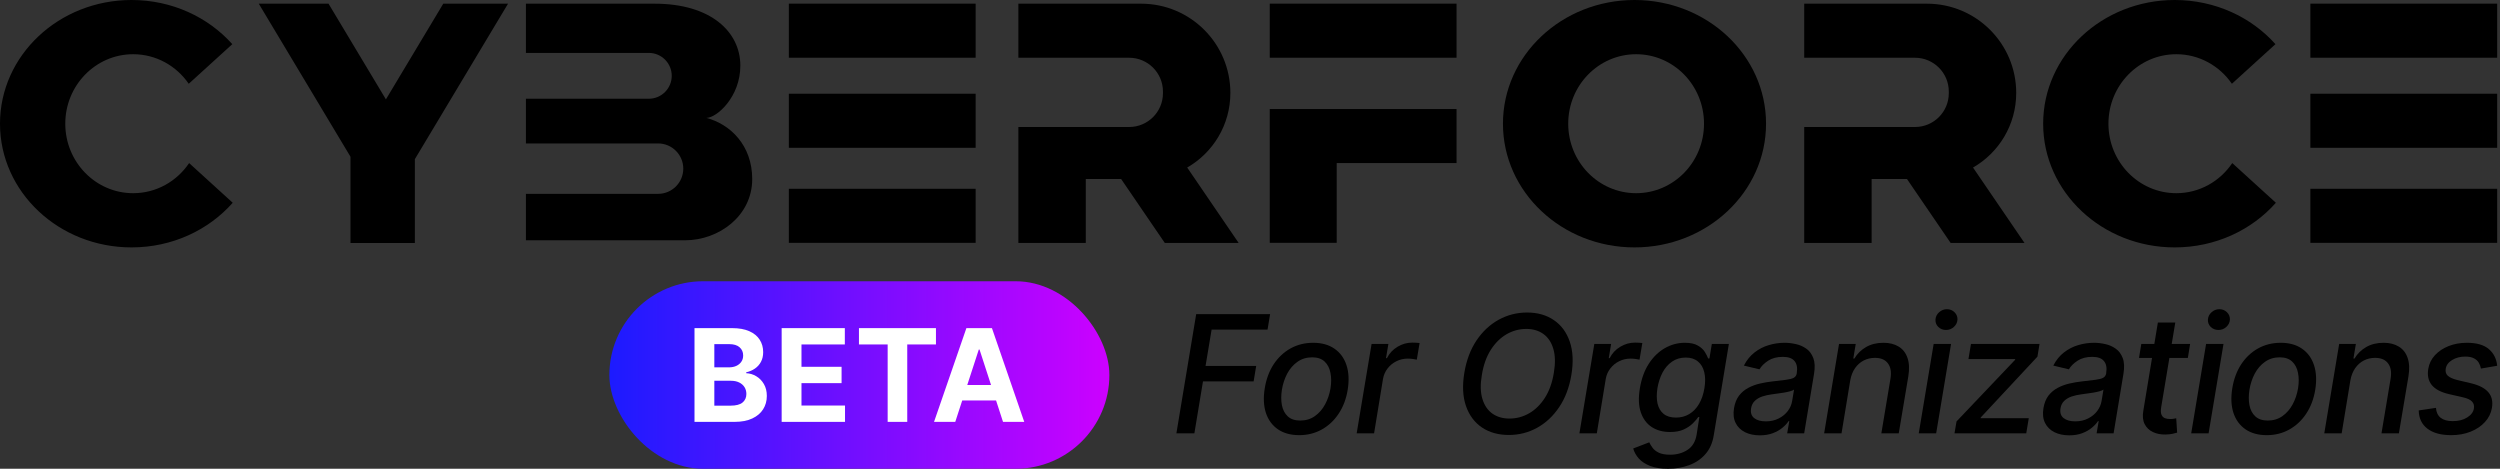
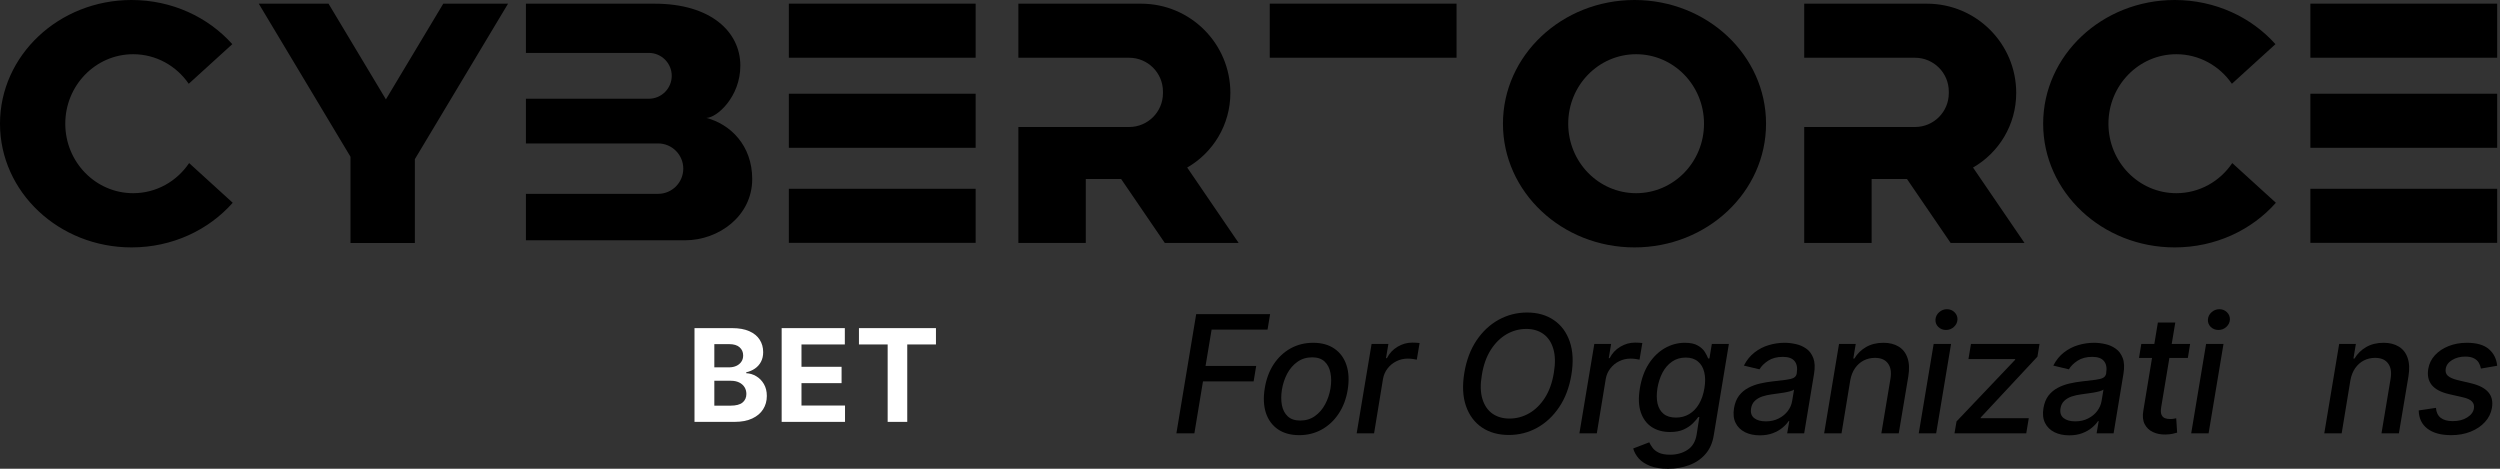
<svg xmlns="http://www.w3.org/2000/svg" width="160" height="30" viewBox="0 0 160 30" fill="none">
  <rect x="0" y="0" width="160" height="30" fill="#333333" stroke="none" />
  <path d="M159.819 0.234H147.864V3.694H159.819V0.234Z" fill="black" />
  <path d="M159.819 5.999H147.864V9.459H159.819V5.999Z" fill="black" />
  <path d="M159.819 12.082H147.864V15.542H159.819V12.082Z" fill="black" />
  <path d="M145.656 12.977C144.113 14.723 141.785 15.834 139.181 15.834C134.531 15.834 130.762 12.29 130.762 7.917C130.762 3.544 134.531 0 139.181 0C141.769 0 144.084 1.097 145.629 2.826L142.841 5.362C142.054 4.218 140.754 3.47 139.284 3.47C136.884 3.47 134.94 5.461 134.94 7.917C134.94 10.373 136.884 12.364 139.284 12.364C140.769 12.364 142.08 11.602 142.865 10.437L145.656 12.977Z" fill="black" />
  <path d="M129.566 15.546H124.839L122.046 11.456H119.784V15.546H115.47V8.128H122.56C123.754 8.128 124.723 7.16 124.723 5.966V5.859C124.723 4.665 123.754 3.696 122.56 3.696H115.47V0.236H123.327C126.481 0.236 129.038 2.793 129.038 5.947C129.038 7.99 127.927 9.773 126.274 10.723L129.566 15.546Z" fill="black" />
  <path d="M104.608 0C99.959 0 96.189 3.544 96.189 7.917C96.189 12.29 99.959 15.834 104.608 15.834C109.258 15.834 113.027 12.29 113.027 7.917C113.027 3.544 109.26 0 104.608 0ZM104.712 12.364C102.311 12.364 100.366 10.373 100.366 7.917C100.366 5.461 102.311 3.47 104.712 3.47C107.112 3.47 109.057 5.461 109.057 7.917C109.057 10.373 107.112 12.364 104.712 12.364Z" fill="black" />
  <path d="M93.219 0.234H81.264V3.694H93.219V0.234Z" fill="black" />
-   <path d="M93.219 6.977V10.436H85.549V15.54H81.264V6.977H93.219Z" fill="black" />
  <path d="M79.272 15.546H74.545L71.752 11.456H69.49V15.546H65.176V8.128H72.266C73.46 8.128 74.429 7.16 74.429 5.966V5.859C74.429 4.665 73.46 3.696 72.266 3.696H65.176V0.236H73.033C76.187 0.236 78.744 2.793 78.744 5.947C78.744 7.99 77.633 9.773 75.98 10.723L79.272 15.546Z" fill="black" />
  <path d="M62.441 0.234H50.486V3.694H62.441V0.234Z" fill="black" />
  <path d="M62.441 5.999H50.486V9.459H62.441V5.999Z" fill="black" />
  <path d="M62.441 12.082H50.486V15.542H62.441V12.082Z" fill="black" />
  <path d="M45.209 7.546C46.74 7.949 48.142 9.3 48.142 11.462C48.142 13.815 46.009 15.378 43.846 15.378H33.659V12.406H42.117C43.008 12.406 43.73 11.683 43.73 10.793C43.73 9.903 43.008 9.18 42.117 9.18H33.659V6.319H41.525C42.334 6.319 42.991 5.662 42.991 4.853C42.991 4.043 42.334 3.386 41.525 3.386H33.659V0.236H41.9C45.502 0.236 47.382 2.044 47.382 4.202C47.382 6.199 45.88 7.54 45.209 7.546Z" fill="black" />
  <path d="M32.514 0.236L26.551 10.186V15.554H22.431V10.031L16.561 0.236H21.026L24.698 6.36L28.369 0.236H32.514Z" fill="black" />
  <path d="M14.894 12.977C13.351 14.723 11.023 15.834 8.419 15.834C3.769 15.834 0 12.29 0 7.917C0 3.544 3.769 0 8.419 0C11.007 0 13.322 1.097 14.867 2.826L12.079 5.362C11.292 4.218 9.993 3.47 8.522 3.47C6.122 3.47 4.178 5.461 4.178 7.917C4.178 10.373 6.122 12.364 8.522 12.364C10.007 12.364 11.319 11.602 12.104 10.437L14.894 12.977Z" fill="black" />
  <path d="M159.82 23.409L158.78 23.588C158.758 23.457 158.712 23.332 158.643 23.216C158.576 23.099 158.472 23.005 158.333 22.933C158.194 22.858 158.009 22.821 157.778 22.821C157.458 22.821 157.177 22.894 156.936 23.041C156.698 23.187 156.561 23.373 156.527 23.599C156.494 23.783 156.538 23.932 156.657 24.046C156.776 24.158 156.986 24.251 157.287 24.326L158.166 24.534C158.672 24.656 159.035 24.846 159.254 25.104C159.475 25.36 159.552 25.693 159.484 26.103C159.427 26.443 159.278 26.745 159.037 27.008C158.799 27.271 158.494 27.477 158.121 27.626C157.749 27.775 157.334 27.85 156.877 27.85C156.226 27.85 155.72 27.712 155.357 27.436C154.994 27.161 154.808 26.771 154.798 26.267L155.901 26.103C155.921 26.383 156.021 26.596 156.203 26.74C156.386 26.881 156.641 26.952 156.966 26.952C157.339 26.954 157.65 26.876 157.901 26.717C158.152 26.558 158.295 26.366 158.33 26.14C158.359 25.964 158.32 25.817 158.21 25.7C158.104 25.584 157.915 25.494 157.644 25.432L156.72 25.22C156.204 25.098 155.839 24.902 155.625 24.631C155.412 24.36 155.34 24.02 155.409 23.61C155.464 23.275 155.605 22.983 155.834 22.735C156.065 22.484 156.357 22.289 156.709 22.15C157.062 22.009 157.452 21.938 157.879 21.938C158.502 21.938 158.97 22.072 159.283 22.34C159.596 22.606 159.775 22.962 159.82 23.409Z" fill="black" />
  <path d="M150.426 24.337L149.867 27.734H148.754L149.707 22.012H150.776L150.62 22.944H150.691C150.872 22.638 151.119 22.395 151.432 22.214C151.747 22.03 152.12 21.938 152.55 21.938C152.937 21.938 153.262 22.02 153.525 22.184C153.791 22.345 153.979 22.586 154.088 22.907C154.2 23.227 154.217 23.623 154.14 24.095L153.529 27.734H152.415L153 24.229C153.067 23.814 153.013 23.49 152.836 23.257C152.663 23.021 152.386 22.903 152.006 22.903C151.747 22.903 151.508 22.959 151.287 23.07C151.068 23.182 150.883 23.346 150.732 23.562C150.583 23.776 150.481 24.034 150.426 24.337Z" fill="black" />
-   <path d="M145.075 27.85C144.531 27.85 144.077 27.726 143.712 27.477C143.347 27.226 143.09 26.876 142.941 26.427C142.794 25.975 142.769 25.45 142.866 24.851C142.961 24.265 143.151 23.753 143.436 23.316C143.724 22.879 144.084 22.54 144.517 22.299C144.951 22.058 145.434 21.938 145.966 21.938C146.509 21.938 146.963 22.063 147.325 22.314C147.69 22.565 147.947 22.916 148.096 23.368C148.245 23.82 148.271 24.347 148.175 24.948C148.08 25.529 147.888 26.038 147.597 26.475C147.309 26.91 146.949 27.247 146.517 27.488C146.085 27.729 145.604 27.85 145.075 27.85ZM145.139 26.915C145.496 26.915 145.808 26.82 146.074 26.632C146.342 26.443 146.56 26.192 146.729 25.879C146.898 25.566 147.014 25.224 147.076 24.851C147.133 24.491 147.132 24.162 147.072 23.864C147.015 23.563 146.891 23.323 146.699 23.141C146.508 22.96 146.243 22.869 145.902 22.869C145.545 22.869 145.231 22.965 144.96 23.156C144.692 23.345 144.473 23.597 144.304 23.912C144.138 24.228 144.025 24.572 143.965 24.944C143.908 25.302 143.908 25.631 143.965 25.931C144.022 26.229 144.147 26.468 144.338 26.646C144.529 26.825 144.796 26.915 145.139 26.915Z" fill="black" />
  <path d="M140.237 27.734L141.19 22.012H142.304L141.35 27.734H140.237ZM141.98 21.118C141.786 21.118 141.622 21.054 141.488 20.925C141.357 20.793 141.296 20.637 141.306 20.455C141.316 20.272 141.393 20.115 141.537 19.986C141.681 19.854 141.848 19.789 142.04 19.789C142.233 19.789 142.396 19.854 142.528 19.986C142.659 20.115 142.721 20.272 142.714 20.455C142.704 20.637 142.627 20.793 142.483 20.925C142.341 21.054 142.174 21.118 141.98 21.118Z" fill="black" />
  <path d="M140.168 22.012L140.023 22.907H136.897L137.043 22.012H140.168ZM138.104 20.642H139.218L138.317 26.054C138.282 26.27 138.288 26.433 138.335 26.542C138.382 26.649 138.454 26.722 138.551 26.762C138.651 26.799 138.761 26.818 138.883 26.818C138.972 26.818 139.05 26.812 139.118 26.799C139.185 26.787 139.238 26.777 139.278 26.769L139.337 27.689C139.263 27.714 139.162 27.739 139.036 27.764C138.911 27.791 138.76 27.806 138.581 27.809C138.288 27.814 138.024 27.762 137.788 27.652C137.552 27.541 137.375 27.372 137.259 27.146C137.142 26.917 137.113 26.63 137.173 26.285L138.104 20.642Z" fill="black" />
  <path d="M132.431 27.861C132.069 27.861 131.752 27.794 131.481 27.66C131.211 27.523 131.011 27.326 130.882 27.067C130.752 26.809 130.719 26.492 130.781 26.117C130.836 25.795 130.942 25.529 131.101 25.32C131.263 25.112 131.459 24.947 131.69 24.825C131.921 24.701 132.172 24.608 132.442 24.546C132.713 24.483 132.986 24.438 133.262 24.408C133.61 24.368 133.891 24.334 134.108 24.307C134.326 24.28 134.49 24.238 134.599 24.18C134.709 24.121 134.774 24.024 134.797 23.89V23.864C134.849 23.541 134.802 23.29 134.655 23.111C134.511 22.93 134.26 22.839 133.903 22.839C133.53 22.839 133.217 22.921 132.964 23.085C132.713 23.249 132.528 23.433 132.409 23.637L131.411 23.398C131.589 23.05 131.817 22.77 132.092 22.556C132.37 22.34 132.675 22.184 133.005 22.087C133.335 21.988 133.673 21.938 134.018 21.938C134.247 21.938 134.484 21.965 134.73 22.02C134.975 22.072 135.199 22.169 135.4 22.311C135.604 22.452 135.755 22.654 135.855 22.918C135.954 23.178 135.969 23.517 135.899 23.935L135.27 27.734H134.182L134.316 26.952H134.271C134.177 27.096 134.045 27.238 133.877 27.377C133.71 27.516 133.507 27.631 133.266 27.723C133.025 27.815 132.747 27.861 132.431 27.861ZM132.811 26.967C133.122 26.967 133.396 26.906 133.634 26.784C133.875 26.663 134.07 26.504 134.219 26.308C134.368 26.109 134.461 25.896 134.499 25.671L134.622 24.933C134.574 24.973 134.491 25.009 134.372 25.041C134.255 25.073 134.124 25.102 133.977 25.127C133.831 25.151 133.687 25.173 133.545 25.19C133.406 25.207 133.29 25.224 133.199 25.238C132.98 25.266 132.775 25.312 132.584 25.376C132.395 25.441 132.238 25.534 132.111 25.656C131.984 25.775 131.905 25.934 131.872 26.132C131.828 26.408 131.894 26.617 132.07 26.758C132.249 26.897 132.496 26.967 132.811 26.967Z" fill="black" />
  <path d="M125.087 27.734L125.218 26.971L128.962 23.033L128.976 22.981H125.981L126.142 22.012H130.53L130.396 22.825L126.771 26.714L126.756 26.766H129.841L129.68 27.734H125.087Z" fill="black" />
  <path d="M122.8 27.734L123.754 22.012H124.868L123.914 27.734H122.8ZM124.544 21.118C124.35 21.118 124.186 21.054 124.052 20.925C123.92 20.793 123.86 20.637 123.87 20.455C123.88 20.272 123.957 20.115 124.101 19.986C124.245 19.854 124.412 19.789 124.603 19.789C124.797 19.789 124.96 19.854 125.091 19.986C125.223 20.115 125.285 20.272 125.278 20.455C125.268 20.637 125.191 20.793 125.047 20.925C124.905 21.054 124.738 21.118 124.544 21.118Z" fill="black" />
  <path d="M118.417 24.337L117.858 27.734H116.745L117.698 22.012H118.767L118.611 22.944H118.682C118.863 22.638 119.11 22.395 119.423 22.214C119.738 22.03 120.111 21.938 120.541 21.938C120.928 21.938 121.253 22.02 121.517 22.184C121.782 22.345 121.97 22.586 122.079 22.907C122.191 23.227 122.208 23.623 122.131 24.095L121.52 27.734H120.406L120.991 24.229C121.058 23.814 121.004 23.49 120.827 23.257C120.654 23.021 120.377 22.903 119.997 22.903C119.738 22.903 119.499 22.959 119.278 23.07C119.059 23.182 118.874 23.346 118.723 23.562C118.574 23.776 118.472 24.034 118.417 24.337Z" fill="black" />
  <path d="M112.629 27.861C112.266 27.861 111.949 27.794 111.679 27.66C111.408 27.523 111.208 27.326 111.079 27.067C110.95 26.809 110.916 26.492 110.978 26.117C111.033 25.795 111.14 25.529 111.299 25.32C111.46 25.112 111.656 24.947 111.887 24.825C112.118 24.701 112.369 24.608 112.64 24.546C112.911 24.483 113.184 24.438 113.459 24.408C113.807 24.368 114.089 24.334 114.305 24.307C114.524 24.28 114.687 24.238 114.797 24.18C114.906 24.121 114.972 24.024 114.994 23.89V23.864C115.046 23.541 114.999 23.29 114.853 23.111C114.709 22.93 114.458 22.839 114.1 22.839C113.728 22.839 113.415 22.921 113.161 23.085C112.911 23.249 112.726 23.433 112.606 23.637L111.608 23.398C111.787 23.05 112.014 22.77 112.29 22.556C112.568 22.34 112.872 22.184 113.202 22.087C113.533 21.988 113.87 21.938 114.216 21.938C114.444 21.938 114.681 21.965 114.927 22.02C115.173 22.072 115.396 22.169 115.598 22.311C115.801 22.452 115.953 22.654 116.052 22.918C116.151 23.178 116.166 23.517 116.097 23.935L115.467 27.734H114.379L114.514 26.952H114.469C114.374 27.096 114.243 27.238 114.074 27.377C113.908 27.516 113.704 27.631 113.463 27.723C113.222 27.815 112.944 27.861 112.629 27.861ZM113.009 26.967C113.319 26.967 113.593 26.906 113.832 26.784C114.073 26.663 114.268 26.504 114.417 26.308C114.566 26.109 114.659 25.896 114.696 25.671L114.819 24.933C114.772 24.973 114.689 25.009 114.569 25.041C114.453 25.073 114.321 25.102 114.175 25.127C114.028 25.151 113.884 25.173 113.742 25.19C113.603 25.207 113.488 25.224 113.396 25.238C113.177 25.266 112.973 25.312 112.781 25.376C112.593 25.441 112.435 25.534 112.308 25.656C112.182 25.775 112.102 25.934 112.07 26.132C112.025 26.408 112.091 26.617 112.267 26.758C112.446 26.897 112.693 26.967 113.009 26.967Z" fill="black" />
  <path d="M106.755 29.999C106.298 29.999 105.916 29.939 105.608 29.82C105.303 29.701 105.062 29.543 104.885 29.347C104.712 29.151 104.591 28.936 104.524 28.703L105.552 28.308C105.602 28.417 105.671 28.533 105.761 28.654C105.85 28.779 105.983 28.884 106.159 28.971C106.338 29.058 106.583 29.101 106.893 29.101C107.315 29.101 107.684 28.998 108 28.792C108.315 28.588 108.51 28.263 108.584 27.816L108.759 26.691H108.689C108.604 26.813 108.488 26.948 108.339 27.097C108.19 27.246 107.997 27.375 107.761 27.485C107.525 27.594 107.232 27.649 106.882 27.649C106.43 27.649 106.04 27.543 105.712 27.332C105.387 27.118 105.154 26.804 105.012 26.39C104.87 25.972 104.851 25.459 104.952 24.851C105.052 24.243 105.24 23.721 105.519 23.287C105.799 22.852 106.139 22.519 106.539 22.288C106.942 22.055 107.372 21.938 107.832 21.938C108.187 21.938 108.464 21.998 108.663 22.117C108.864 22.233 109.013 22.37 109.11 22.526C109.206 22.683 109.277 22.821 109.322 22.94H109.404L109.557 22.012H110.648L109.68 27.861C109.6 28.353 109.42 28.756 109.139 29.072C108.861 29.387 108.515 29.62 108.1 29.772C107.688 29.923 107.24 29.999 106.755 29.999ZM107.262 26.725C107.58 26.725 107.863 26.65 108.111 26.501C108.362 26.35 108.571 26.134 108.737 25.853C108.904 25.57 109.019 25.231 109.084 24.836C109.148 24.451 109.144 24.112 109.072 23.819C109.003 23.526 108.867 23.298 108.666 23.134C108.468 22.967 108.208 22.884 107.888 22.884C107.55 22.884 107.257 22.971 107.009 23.145C106.76 23.316 106.558 23.55 106.401 23.845C106.247 24.141 106.139 24.471 106.077 24.836C106.018 25.211 106.019 25.54 106.081 25.823C106.146 26.106 106.275 26.327 106.469 26.486C106.662 26.645 106.927 26.725 107.262 26.725Z" fill="black" />
  <path d="M101.082 27.734L102.036 22.012H103.112L102.96 22.921H103.019C103.173 22.613 103.398 22.371 103.694 22.195C103.989 22.016 104.304 21.927 104.64 21.927C104.712 21.927 104.794 21.929 104.886 21.934C104.978 21.937 105.052 21.943 105.109 21.953L104.93 23.018C104.888 23.006 104.811 22.992 104.699 22.977C104.588 22.96 104.472 22.951 104.353 22.951C104.092 22.951 103.85 23.007 103.627 23.119C103.403 23.228 103.216 23.381 103.064 23.577C102.913 23.771 102.814 23.992 102.77 24.24L102.196 27.734H101.082Z" fill="black" />
  <path d="M100.568 23.994C100.434 24.796 100.174 25.484 99.786 26.058C99.401 26.632 98.929 27.072 98.371 27.38C97.814 27.686 97.213 27.838 96.568 27.838C95.895 27.838 95.32 27.678 94.843 27.358C94.369 27.035 94.028 26.577 93.822 25.983C93.616 25.387 93.581 24.677 93.718 23.853C93.852 23.05 94.112 22.363 94.496 21.789C94.884 21.213 95.357 20.771 95.916 20.463C96.477 20.155 97.083 20.001 97.734 20.001C98.402 20.001 98.972 20.162 99.444 20.485C99.918 20.805 100.258 21.265 100.464 21.863C100.67 22.459 100.705 23.17 100.568 23.994ZM99.447 23.853C99.549 23.244 99.537 22.733 99.41 22.318C99.286 21.901 99.073 21.585 98.773 21.372C98.472 21.158 98.11 21.051 97.685 21.051C97.233 21.051 96.81 21.166 96.415 21.394C96.023 21.623 95.687 21.955 95.409 22.392C95.131 22.829 94.941 23.363 94.839 23.994C94.735 24.603 94.746 25.114 94.873 25.529C94.999 25.944 95.213 26.258 95.513 26.471C95.817 26.683 96.18 26.788 96.605 26.788C97.055 26.788 97.475 26.675 97.868 26.449C98.263 26.221 98.599 25.889 98.877 25.454C99.155 25.017 99.345 24.483 99.447 23.853Z" fill="black" />
  <path d="M86.827 27.734L87.781 22.012H88.857L88.704 22.921H88.764C88.918 22.613 89.143 22.371 89.438 22.195C89.734 22.016 90.049 21.927 90.385 21.927C90.457 21.927 90.538 21.929 90.63 21.934C90.722 21.937 90.797 21.943 90.854 21.953L90.675 23.018C90.633 23.006 90.556 22.992 90.444 22.977C90.332 22.96 90.217 22.951 90.098 22.951C89.837 22.951 89.595 23.007 89.371 23.119C89.148 23.228 88.96 23.381 88.809 23.577C88.657 23.771 88.559 23.992 88.514 24.24L87.941 27.734H86.827Z" fill="black" />
  <path d="M83.153 27.85C82.609 27.85 82.154 27.726 81.789 27.477C81.424 27.226 81.167 26.876 81.018 26.427C80.871 25.975 80.847 25.45 80.944 24.851C81.038 24.265 81.228 23.753 81.513 23.316C81.802 22.879 82.162 22.54 82.594 22.299C83.028 22.058 83.511 21.938 84.043 21.938C84.587 21.938 85.04 22.063 85.403 22.314C85.767 22.565 86.025 22.916 86.174 23.368C86.323 23.82 86.349 24.347 86.252 24.948C86.157 25.529 85.965 26.038 85.674 26.475C85.386 26.91 85.026 27.247 84.594 27.488C84.162 27.729 83.681 27.85 83.153 27.85ZM83.216 26.915C83.573 26.915 83.885 26.82 84.151 26.632C84.419 26.443 84.638 26.192 84.806 25.879C84.975 25.566 85.091 25.224 85.153 24.851C85.21 24.491 85.209 24.162 85.149 23.864C85.092 23.563 84.968 23.323 84.777 23.141C84.585 22.96 84.32 22.869 83.98 22.869C83.622 22.869 83.308 22.965 83.037 23.156C82.769 23.345 82.55 23.597 82.381 23.912C82.215 24.228 82.102 24.572 82.042 24.944C81.985 25.302 81.985 25.631 82.042 25.931C82.1 26.229 82.224 26.468 82.415 26.646C82.606 26.825 82.873 26.915 83.216 26.915Z" fill="black" />
  <path d="M75.289 27.734L76.556 20.105H81.287L81.123 21.096H77.543L77.155 23.421H80.396L80.232 24.408H76.991L76.44 27.734H75.289Z" fill="black" />
-   <rect x="39" y="18" width="32" height="12" rx="6" fill="url(#paint0_linear_8565_67276)" />
  <path d="M44.448 27V21H46.851C47.292 21 47.66 21.065 47.955 21.196C48.25 21.327 48.472 21.508 48.62 21.741C48.769 21.971 48.843 22.237 48.843 22.538C48.843 22.772 48.796 22.978 48.702 23.156C48.608 23.331 48.48 23.476 48.315 23.589C48.153 23.701 47.968 23.78 47.759 23.827V23.885C47.987 23.895 48.201 23.959 48.4 24.079C48.602 24.198 48.765 24.365 48.89 24.58C49.015 24.793 49.077 25.046 49.077 25.341C49.077 25.66 48.998 25.944 48.84 26.194C48.684 26.442 48.452 26.638 48.145 26.783C47.839 26.927 47.461 27 47.012 27H44.448ZM45.717 25.962H46.751C47.105 25.962 47.362 25.895 47.524 25.76C47.687 25.623 47.768 25.442 47.768 25.215C47.768 25.049 47.727 24.903 47.648 24.776C47.567 24.649 47.453 24.549 47.305 24.477C47.158 24.405 46.983 24.369 46.78 24.369H45.717V25.962ZM45.717 23.51H46.657C46.831 23.51 46.985 23.48 47.12 23.419C47.257 23.357 47.364 23.269 47.442 23.156C47.523 23.043 47.562 22.907 47.562 22.748C47.562 22.532 47.485 22.357 47.331 22.224C47.179 22.091 46.962 22.025 46.681 22.025H45.717V23.51Z" fill="white" />
  <path d="M50.026 27V21H54.069V22.045H51.295V23.475H53.861V24.521H51.295V25.954H54.081V27H50.026Z" fill="white" />
  <path d="M54.973 22.045V21H59.901V22.045H58.064V27H56.81V22.045H54.973Z" fill="white" />
-   <path d="M61.137 27H59.778L61.849 21H63.484L65.552 27H64.193L62.69 22.371H62.643L61.137 27ZM61.052 24.641H64.263V25.631H61.052V24.641Z" fill="white" />
  <defs>
    <linearGradient id="paint0_linear_8565_67276" x1="39" y1="23.759" x2="70.889" y2="23.759" gradientUnits="userSpaceOnUse">
      <stop stop-color="#1C1BFF" />
      <stop offset="1" stop-color="#CC01FF" />
    </linearGradient>
  </defs>
</svg>